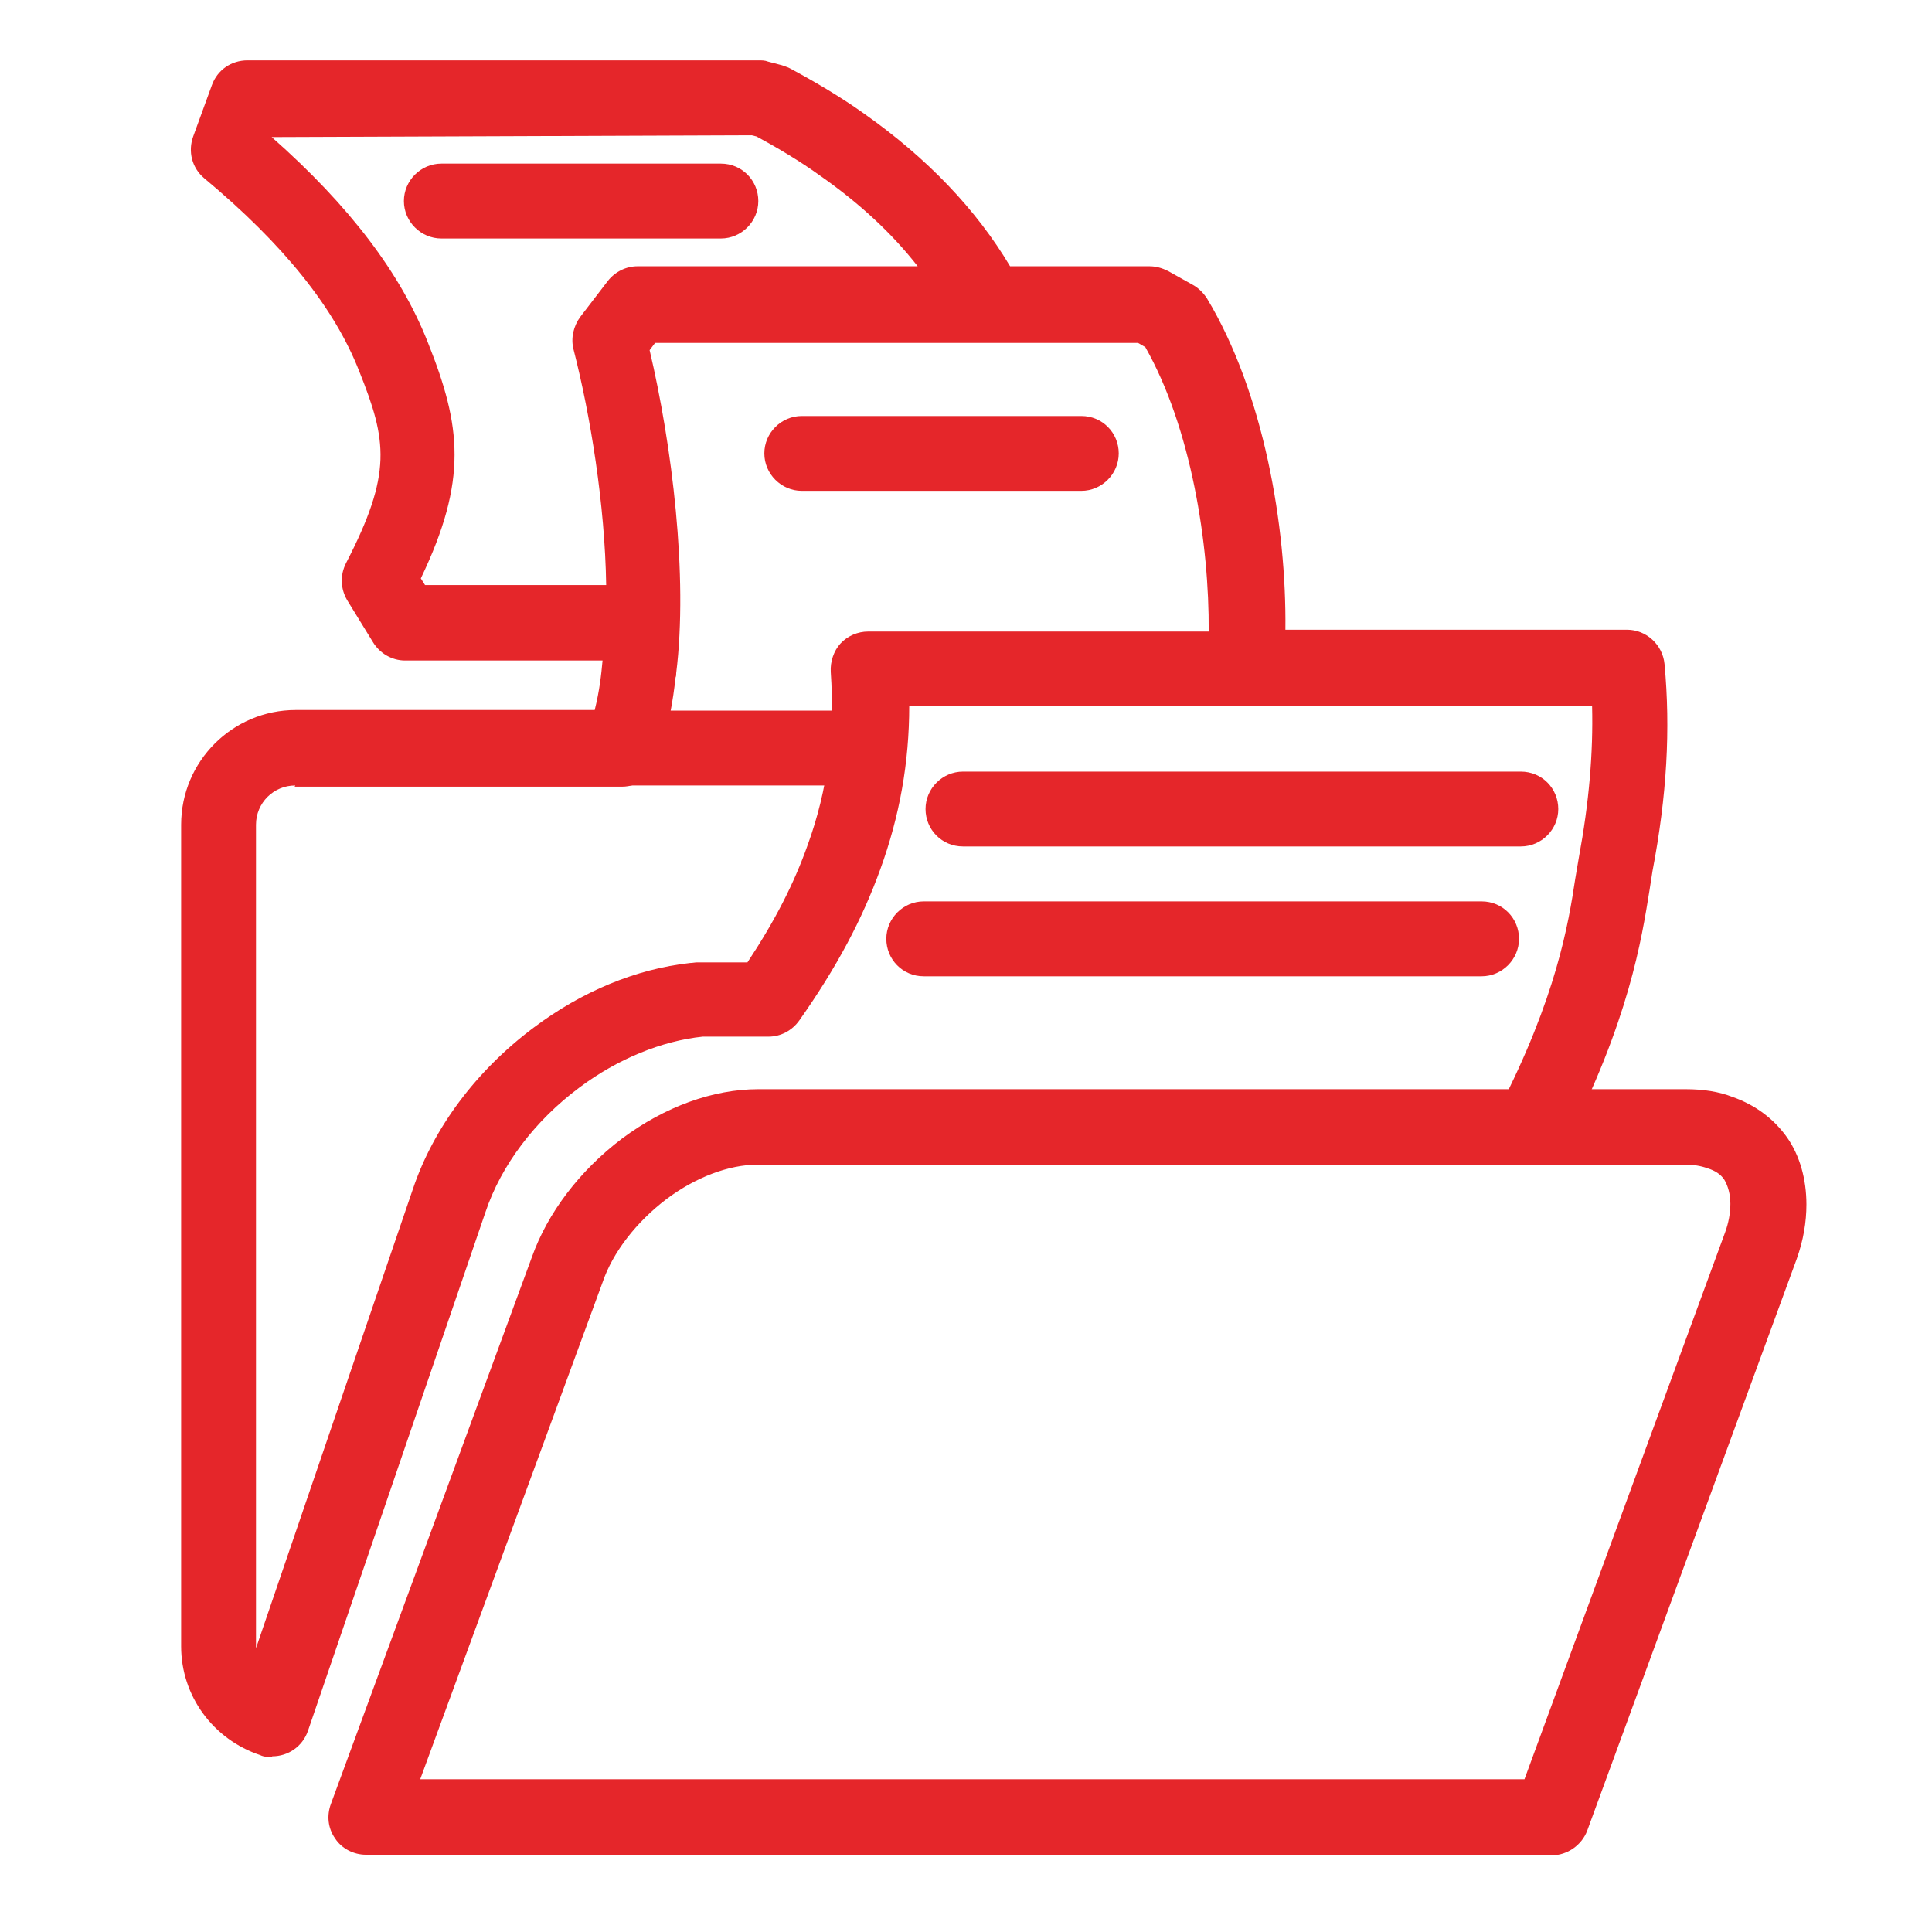
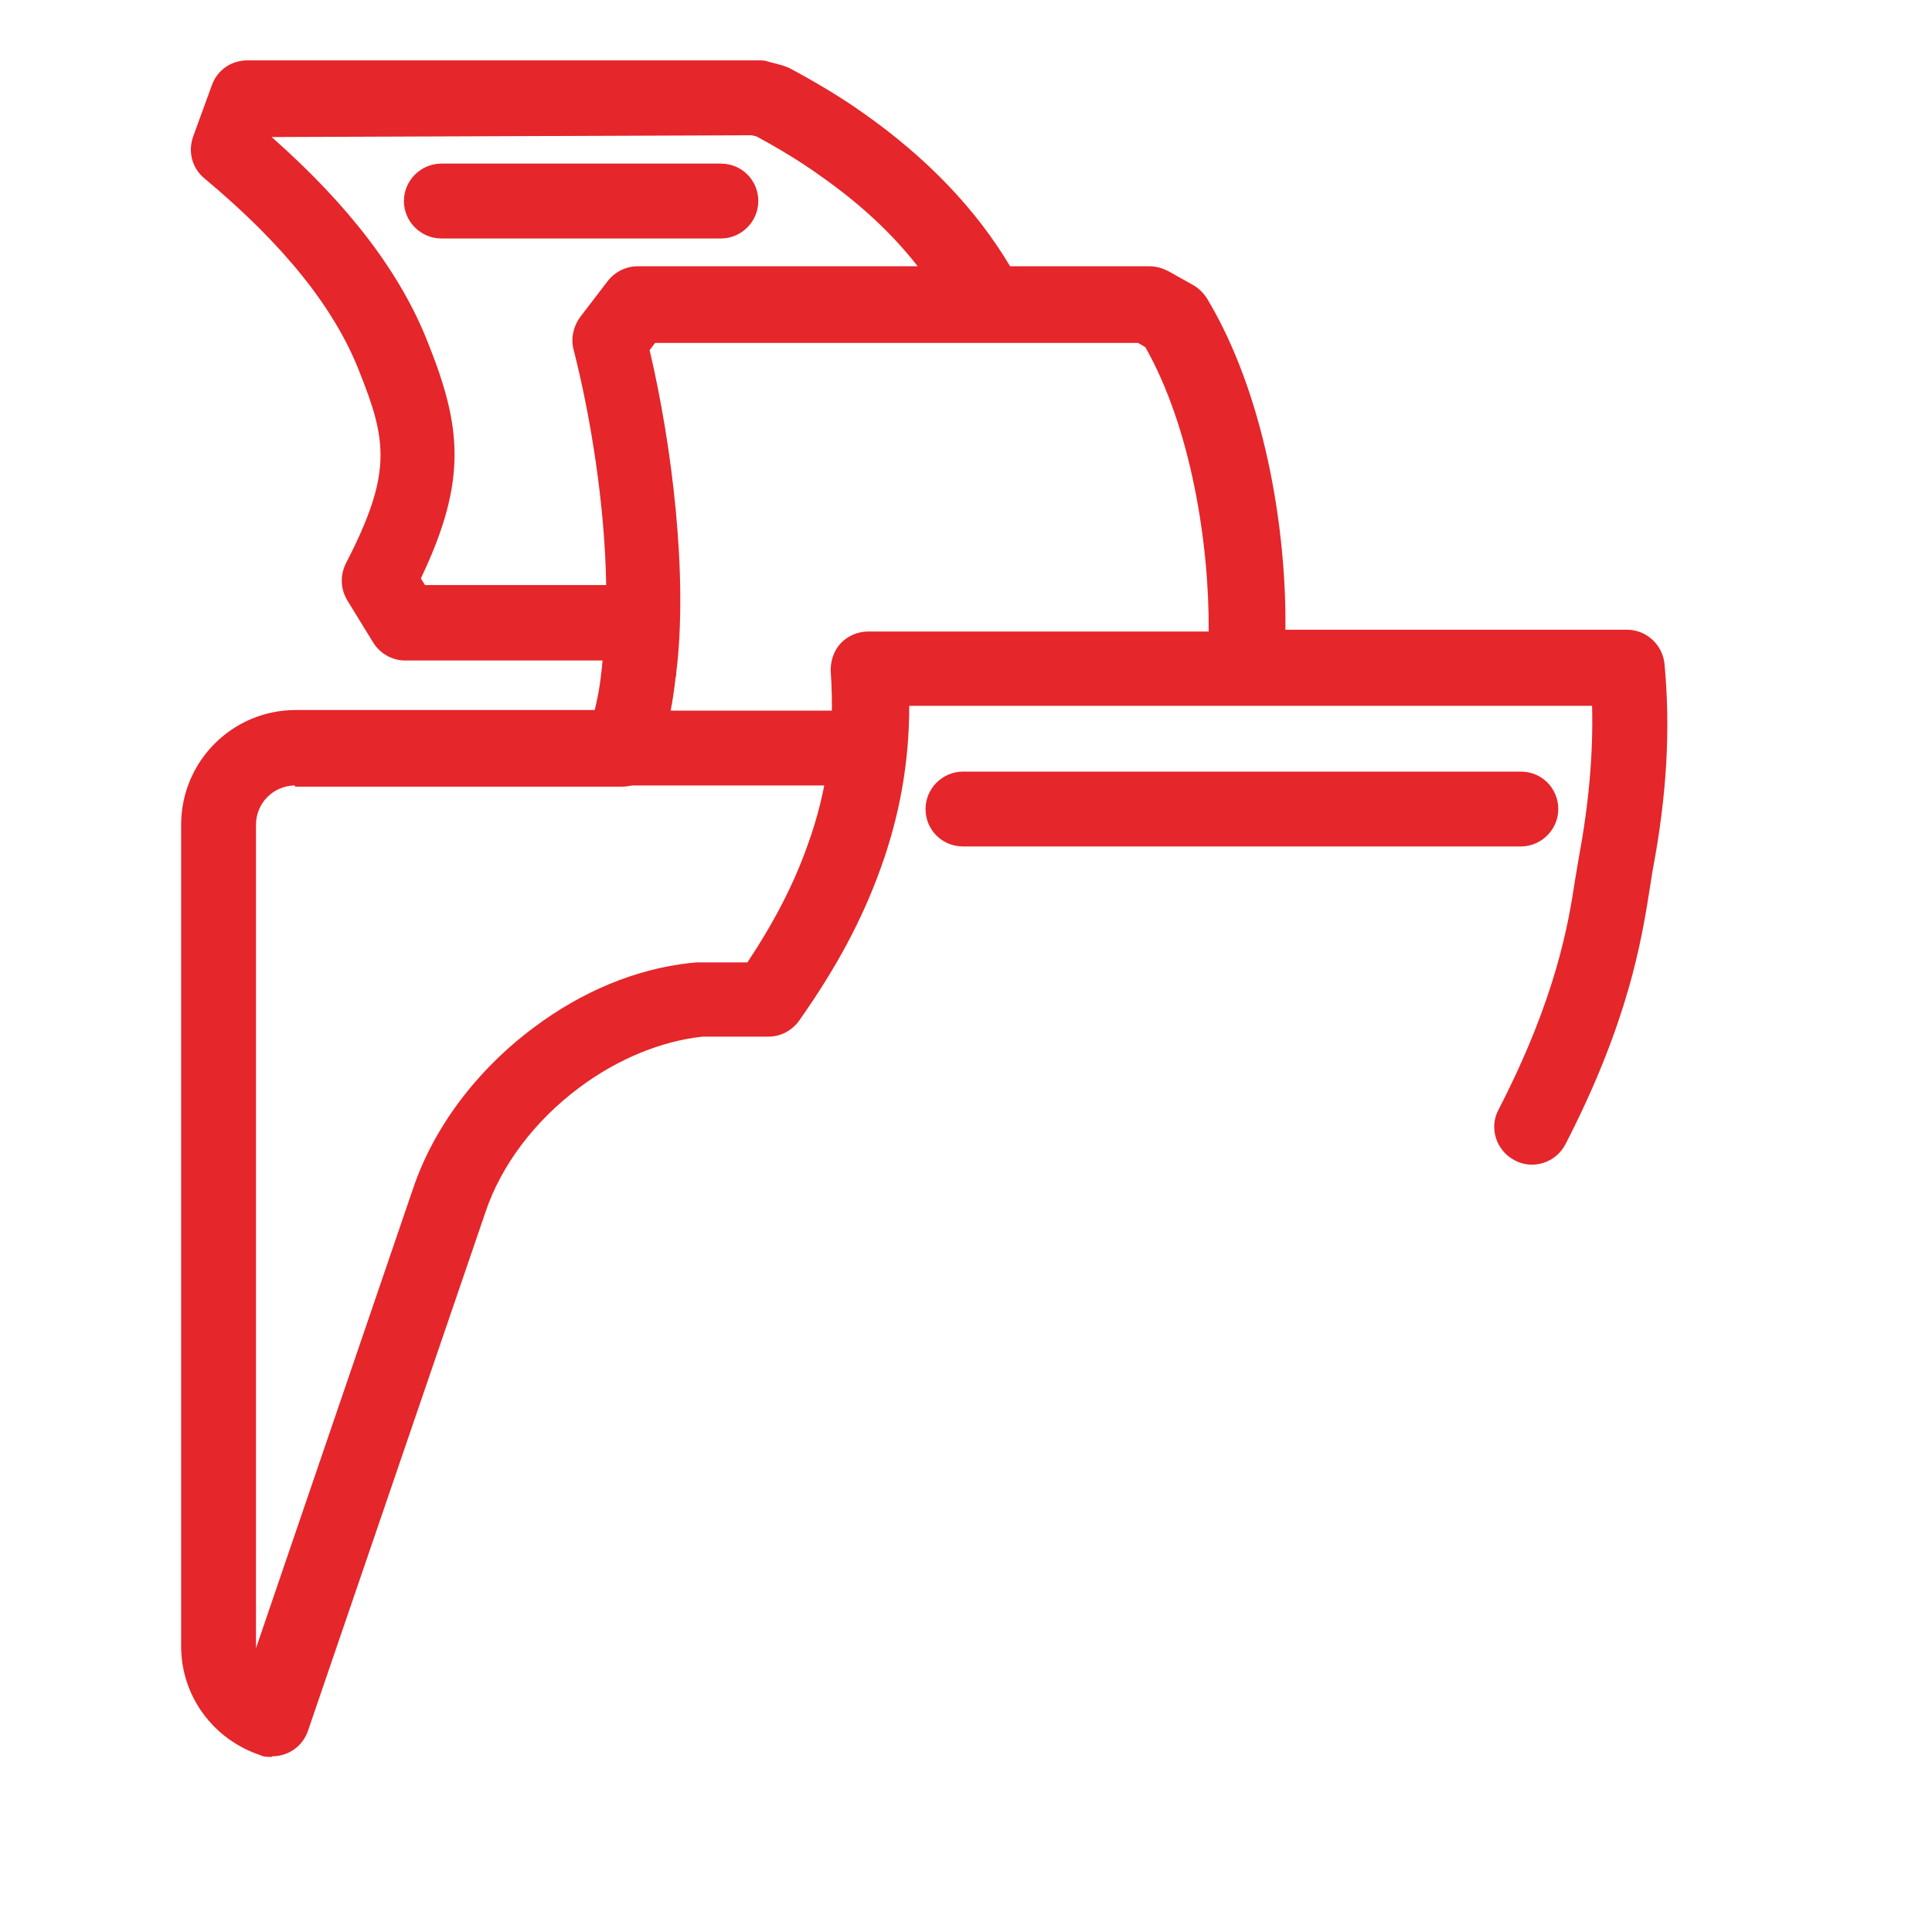
<svg xmlns="http://www.w3.org/2000/svg" width="50" height="50" viewBox="0 0 50 50" fill="none">
  <g id="icon246">
    <path id="Vector" d="M7.031 45.469C6.922 45.469 6.828 45.469 6.734 45.422C5.516 45.016 4.688 43.891 4.688 42.609V21.344C4.688 19.703 6.016 18.375 7.656 18.375H15.391C15.516 17.875 15.562 17.453 15.594 17.094H10.484C10.141 17.094 9.828 16.906 9.656 16.625L8.984 15.531C8.812 15.234 8.797 14.891 8.953 14.578C10.156 12.25 10.016 11.406 9.297 9.609C8.656 7.969 7.344 6.328 5.281 4.609C4.969 4.344 4.859 3.922 5 3.531L5.484 2.203C5.625 1.812 5.984 1.562 6.406 1.562H19.625C19.719 1.562 19.797 1.562 19.875 1.594L20.234 1.688C20.234 1.688 20.375 1.734 20.438 1.766C21.109 2.125 21.766 2.516 22.359 2.938C24 4.094 25.266 5.422 26.141 6.891H29.75C29.922 6.891 30.078 6.938 30.234 7.016L30.875 7.375C31.016 7.453 31.141 7.578 31.234 7.719C32.703 10.156 33.297 13.609 33.266 16.297H42.109C42.609 16.297 43.031 16.688 43.078 17.188C43.234 18.875 43.141 20.578 42.766 22.547L42.688 23.047C42.484 24.312 42.156 26.422 40.516 29.609C40.266 30.094 39.672 30.281 39.203 30.031C38.719 29.781 38.531 29.188 38.781 28.719C40.281 25.812 40.594 23.891 40.766 22.75L40.859 22.203C41.125 20.766 41.234 19.484 41.203 18.266H23.531C23.531 19.734 23.281 21.125 22.781 22.5C22.312 23.797 21.656 25.031 20.688 26.406C20.5 26.672 20.203 26.828 19.891 26.828H18.734C18.734 26.828 18.641 26.828 18.578 26.828C18.578 26.828 18.5 26.828 18.453 26.828C18.453 26.828 18.406 26.828 18.391 26.828C18.344 26.828 18.297 26.828 18.234 26.828C18.234 26.828 18.203 26.828 18.188 26.828C17.125 26.938 15.984 27.406 15 28.141C13.844 29 12.969 30.156 12.562 31.375L7.969 44.797C7.828 45.203 7.453 45.453 7.047 45.453L7.031 45.469ZM7.641 20.328C7.078 20.328 6.625 20.781 6.625 21.344V42.609C6.625 42.609 6.625 42.641 6.625 42.656L10.688 30.766C11.219 29.188 12.328 27.703 13.812 26.594C15.062 25.656 16.453 25.078 17.859 24.922C17.922 24.922 17.984 24.906 18.047 24.906C18.094 24.906 18.156 24.906 18.203 24.906C18.25 24.906 18.281 24.906 18.312 24.906C18.312 24.906 18.391 24.906 18.438 24.906C18.438 24.906 18.516 24.906 18.562 24.906H19.344C20.047 23.844 20.547 22.875 20.906 21.859C21.422 20.438 21.609 18.969 21.5 17.391C21.484 17.125 21.578 16.844 21.75 16.656C21.938 16.453 22.203 16.344 22.469 16.344H31.281C31.297 14.078 30.828 11.078 29.641 8.984L29.453 8.875H16.953L16.812 9.062C17.391 11.516 17.812 14.906 17.5 17.422C17.5 17.453 17.5 17.5 17.484 17.531C17.422 18.094 17.312 18.797 17.031 19.672C16.906 20.078 16.531 20.359 16.094 20.359H7.625L7.641 20.328ZM11.016 15.141H15.688C15.656 13.062 15.281 10.75 14.844 9.047C14.766 8.75 14.844 8.438 15.016 8.203L15.734 7.266C15.922 7.031 16.203 6.891 16.5 6.891H23.75C23.078 6.031 22.234 5.25 21.203 4.531C20.703 4.172 20.156 3.844 19.578 3.531L19.453 3.5L7.031 3.547C9.047 5.328 10.375 7.078 11.078 8.875C11.938 11.031 12.109 12.422 10.891 14.969L11 15.141H11.016Z" fill="#E5262A" />
-     <path id="Vector_2" d="M40.141 48H9.469C9.157 48 8.844 47.844 8.672 47.578C8.485 47.312 8.454 46.984 8.563 46.688L13.766 32.531C14.172 31.391 15 30.297 16.094 29.469C17.203 28.641 18.453 28.188 19.625 28.188H43.625C44.078 28.188 44.485 28.25 44.844 28.391C45.422 28.594 45.907 28.953 46.25 29.438C46.578 29.906 46.75 30.516 46.75 31.172C46.75 31.625 46.672 32.094 46.5 32.578L41.078 47.375C40.938 47.75 40.563 48.016 40.157 48.016L40.141 48ZM10.86 46.047H39.453L44.641 31.906C44.735 31.656 44.782 31.391 44.782 31.156C44.782 30.906 44.719 30.688 44.625 30.531C44.532 30.391 44.391 30.297 44.188 30.234C44.016 30.172 43.828 30.141 43.61 30.141H19.61C18.86 30.141 18 30.469 17.25 31.031C16.469 31.625 15.86 32.406 15.594 33.188L10.875 46.047H10.86Z" fill="#E5262A" />
    <path id="Vector_3" d="M39.359 21.906H24.922C24.375 21.906 23.953 21.469 23.953 20.938C23.953 20.406 24.391 19.969 24.922 19.969H39.359C39.906 19.969 40.328 20.406 40.328 20.938C40.328 21.469 39.891 21.906 39.359 21.906Z" fill="#E5262A" />
-     <path id="Vector_4" d="M38.344 25.266H23.906C23.359 25.266 22.938 24.828 22.938 24.297C22.938 23.766 23.375 23.328 23.906 23.328H38.344C38.891 23.328 39.312 23.766 39.312 24.297C39.312 24.828 38.875 25.266 38.344 25.266Z" fill="#E5262A" />
-     <path id="Vector_5" d="M27.984 12.703H20.75C20.219 12.703 19.781 12.266 19.781 11.734C19.781 11.203 20.219 10.766 20.75 10.766H27.984C28.531 10.766 28.953 11.203 28.953 11.734C28.953 12.266 28.516 12.703 27.984 12.703Z" fill="#E5262A" />
    <path id="Vector_6" d="M18.656 6.172H11.422C10.891 6.172 10.453 5.734 10.453 5.203C10.453 4.672 10.891 4.234 11.422 4.234H18.656C19.203 4.234 19.625 4.672 19.625 5.203C19.625 5.734 19.188 6.172 18.656 6.172Z" fill="#E5262A" />
    <path id="Vector_7" d="M22.406 20.328H13.391C12.844 20.328 12.422 19.891 12.422 19.359C12.422 18.828 12.859 18.391 13.391 18.391H22.406C22.953 18.391 23.375 18.828 23.375 19.359C23.375 19.891 22.938 20.328 22.406 20.328Z" fill="#E5262A" />
  </g>
</svg>